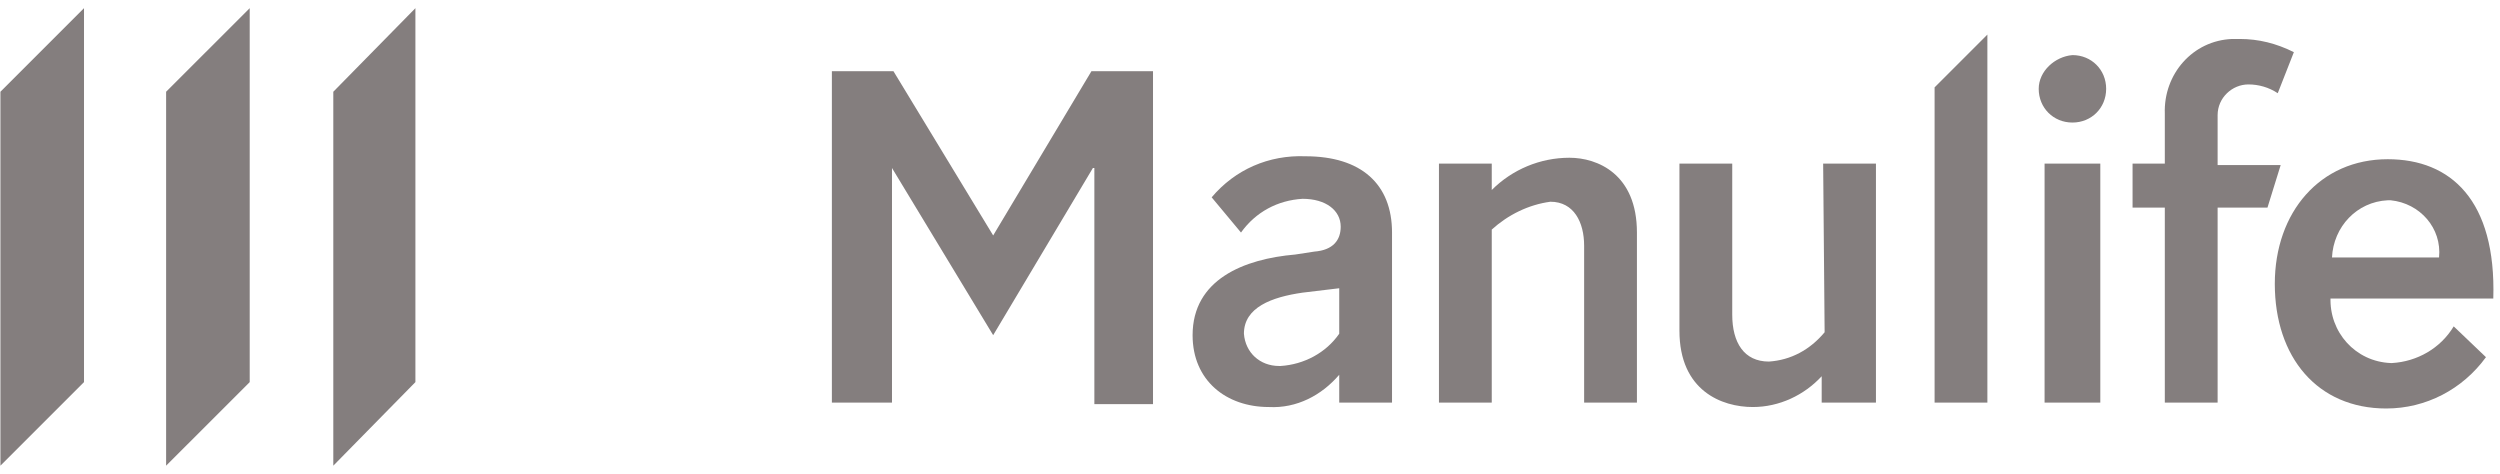
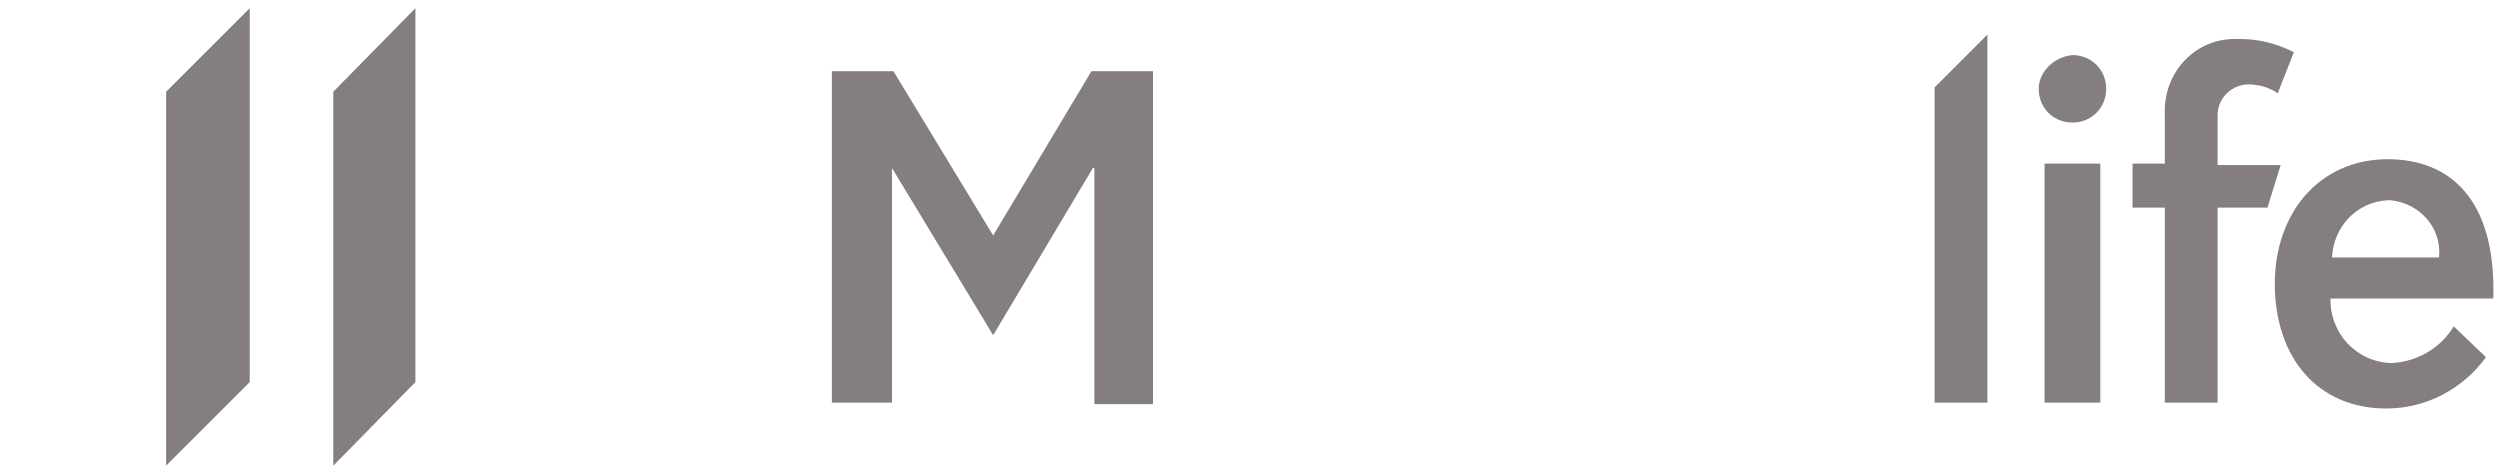
<svg xmlns="http://www.w3.org/2000/svg" width="153" height="29" viewBox="0 0 153 29" fill="none">
  <g opacity="0.6" clip-path="url(#clip0_43_2216)">
-     <path d="M81.961 24.641V22.936C80.885 24.192 79.359 25 77.654 24.91C75.051 24.91 72.987 23.295 72.987 20.513C72.987 17.103 76.128 15.846 79.269 15.577L80.436 15.398C81.602 15.308 82.051 14.68 82.051 13.872C82.051 12.885 81.154 12.167 79.718 12.167C78.192 12.257 76.846 12.975 75.949 14.231L74.154 12.077C75.59 10.372 77.654 9.475 79.897 9.564C83.308 9.564 85.192 11.269 85.192 14.231V24.641H81.961ZM81.961 17.641L79.718 17.91C77.833 18.18 76.128 18.808 76.128 20.423C76.218 21.59 77.115 22.398 78.282 22.398H78.372C79.808 22.308 81.154 21.59 81.961 20.423V17.641Z" fill="#322828" />
-     <path d="M91.295 24.641H88.064V10.013H91.295V11.628C92.551 10.372 94.257 9.654 96.051 9.654C97.757 9.654 100.18 10.641 100.18 14.231V24.641H96.949V15.038C96.949 13.602 96.321 12.346 94.885 12.346C93.539 12.526 92.282 13.154 91.295 14.051V24.641Z" fill="#322828" />
-     <path d="M111.577 10.013H114.808V24.641H111.487V23.026C110.41 24.192 108.885 24.91 107.269 24.91C105.385 24.91 102.782 23.923 102.782 20.244V10.013H106.013V19.256C106.013 20.962 106.731 22.128 108.257 22.128C109.603 22.039 110.769 21.41 111.667 20.334L111.577 10.013Z" fill="#322828" />
    <path d="M121.628 24.641H118.397V5.346L121.628 2.115V24.641Z" fill="#322828" />
    <path d="M126.833 3.372C128 3.372 128.897 4.269 128.897 5.436C128.897 6.603 128 7.5 126.833 7.5C125.667 7.5 124.769 6.603 124.769 5.436C124.769 4.359 125.756 3.462 126.833 3.372ZM128.539 24.641H125.128V10.013H128.539V24.641Z" fill="#322828" />
    <path d="M138.769 12.705H135.718V24.641H132.487V12.705H130.513V10.013H132.487V6.962C132.398 4.539 134.192 2.475 136.616 2.385C136.795 2.385 136.974 2.385 137.064 2.385C138.231 2.385 139.308 2.654 140.385 3.192L139.398 5.705C138.859 5.346 138.231 5.167 137.603 5.167C136.616 5.167 135.718 5.975 135.718 7.051C135.718 7.141 135.718 7.141 135.718 7.231V10.103H139.577L138.769 12.705Z" fill="#322828" />
    <path d="M142.629 18.18C142.539 20.333 144.154 22.128 146.308 22.218C146.308 22.218 146.308 22.218 146.398 22.218C147.923 22.128 149.359 21.321 150.167 19.974L152.141 21.859C150.705 23.833 148.462 25 146.039 25C141.821 25 139.218 21.859 139.218 17.372C139.218 12.974 142 9.744 146.129 9.744C149.987 9.744 152.77 12.257 152.59 18.269H142.629V18.18ZM149.27 15.757C149.449 13.962 148.103 12.436 146.308 12.257C146.218 12.257 146.218 12.257 146.129 12.257C144.244 12.346 142.808 13.872 142.718 15.757H149.27Z" fill="#322828" />
    <path d="M54.5 24.641H50.911V4.359H54.68L60.782 14.41L66.795 4.359H70.564V24.731H66.975V10.282H66.885L60.782 20.513L54.59 10.282V24.641H54.5Z" fill="#322828" />
    <path d="M20.398 5.615V28.5L25.423 23.385V0.5L20.398 5.615Z" fill="#322828" />
    <path d="M10.166 28.5L15.282 23.385V0.5L10.166 5.615V28.5Z" fill="#322828" />
-     <path d="M0.026 28.5L5.141 23.385V0.5L0.026 5.615V28.5Z" fill="#322828" />
  </g>
  <defs>
    <clipPath id="clip0_43_2216">
      <rect width="152.654" height="28" fill="white" transform="translate(0.026 0.5)" />
    </clipPath>
  </defs>
</svg>